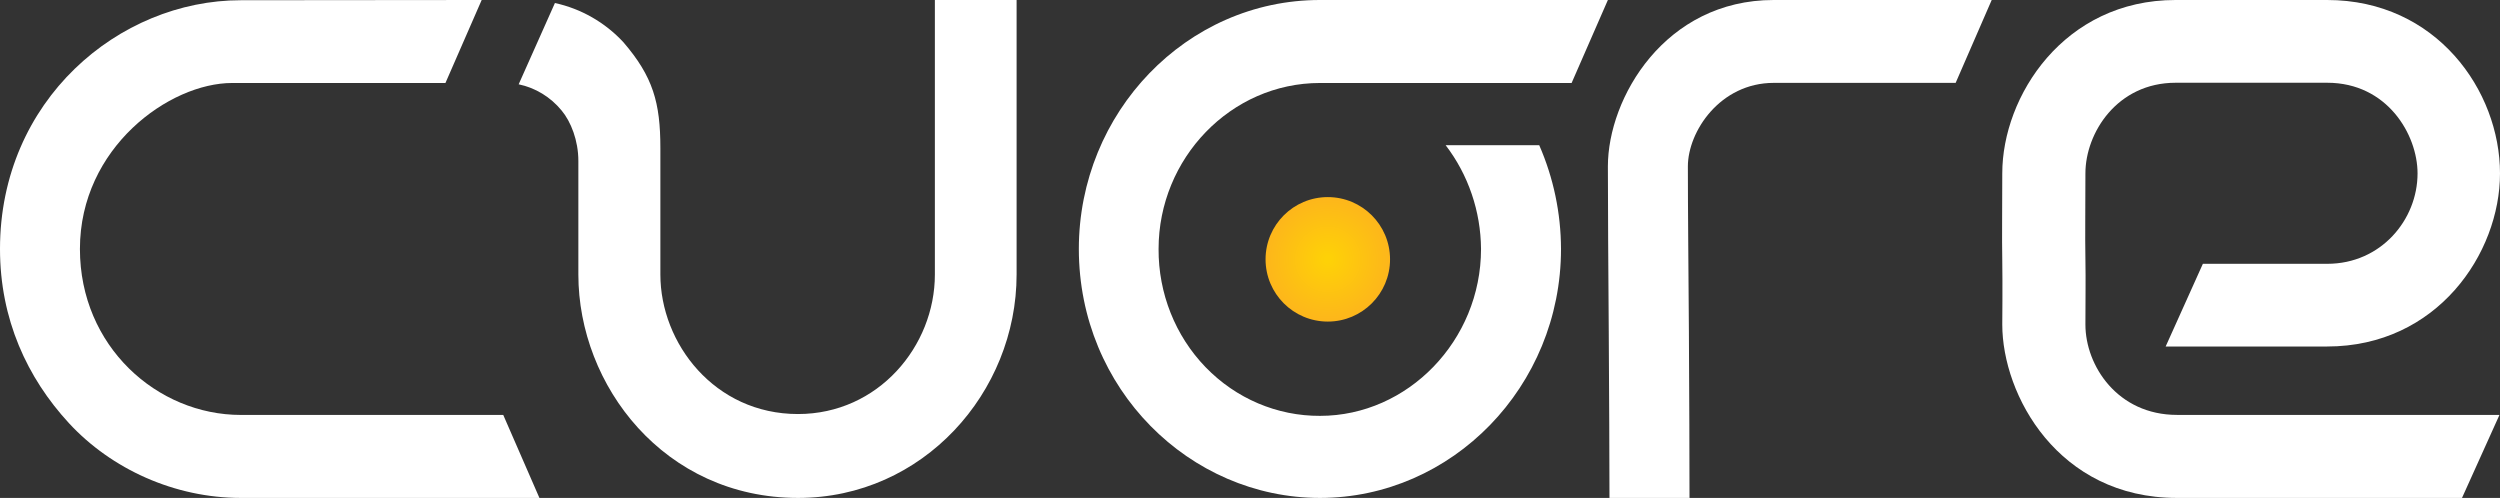
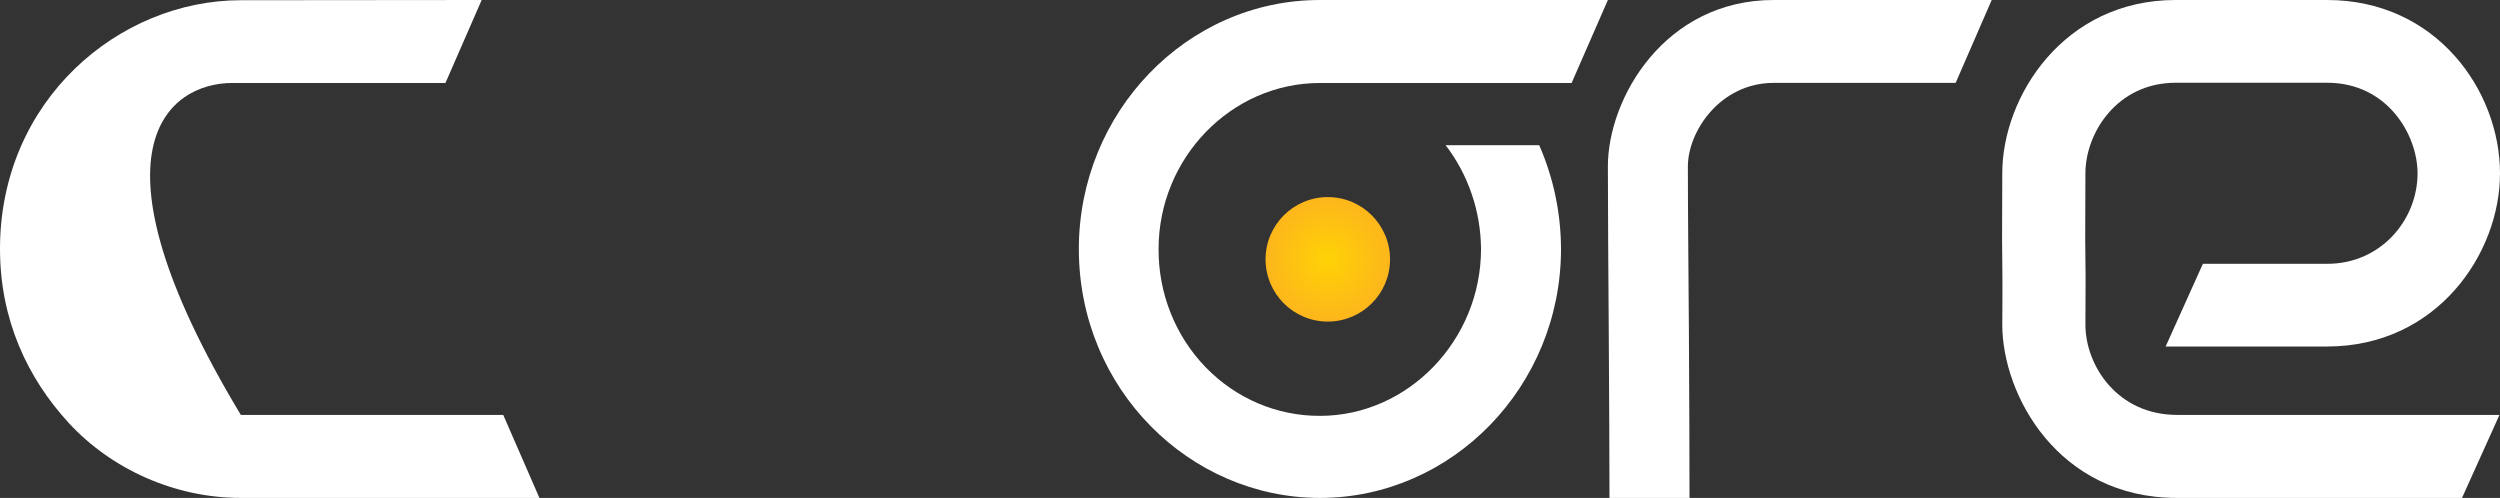
<svg xmlns="http://www.w3.org/2000/svg" width="241px" height="48px" viewBox="0 0 241 48">
  <rect x="0" y="0" width="241" height="48" fill="#333333" stroke="none" />
  <title>Cuore_white-color</title>
  <desc>Created with Sketch.</desc>
  <defs>
    <radialGradient cx="50%" cy="50%" fx="50%" fy="50%" r="50%" id="radialGradient-1">
      <stop stop-color="#FED107" offset="5%" />
      <stop stop-color="#FDB61B" offset="100%" />
    </radialGradient>
  </defs>
  <g id="Navigation" stroke="none" stroke-width="1" fill="none" fill-rule="evenodd" transform="translate(-130, -43)">
    <g id="Cuore_white-color" transform="translate(130, 43)" fill-rule="nonzero">
-       <path d="M50,8.127 C51.618,8.467 53.074,9.355 54.132,10.644 C55.039,11.724 55.754,13.553 55.754,15.511 L55.754,26.464 C55.754,37.169 64.036,48 76.934,48 C88.979,48 98,37.831 98,26.464 L98,0 L90.122,0 L90.122,26.464 C90.122,33.367 84.67,39.913 76.925,39.913 C68.883,39.913 63.66,33.098 63.66,26.464 L63.66,14.273 C63.66,9.887 62.946,7.384 60.094,4.069 C58.321,2.159 56.02,0.842 53.494,0.291" id="Shape" fill="#FFFFFF" />
-       <path d="M52,48 L48.513,40 L23.217,40 C15.156,40 7.705,33.393 7.705,24 C7.705,14.222 16.342,8 22.377,8 L42.941,8 L46.434,0 C46.434,0 29.116,0.022 23.217,0.022 C11.447,0.022 0,9.682 0,24 C0,30.776 2.616,36.418 6.647,40.793 C10.749,45.231 16.845,48 23.217,48 L52,48 Z" id="Shape" fill="#FFFFFF" />
+       <path d="M52,48 L48.513,40 L23.217,40 C7.705,14.222 16.342,8 22.377,8 L42.941,8 L46.434,0 C46.434,0 29.116,0.022 23.217,0.022 C11.447,0.022 0,9.682 0,24 C0,30.776 2.616,36.418 6.647,40.793 C10.749,45.231 16.845,48 23.217,48 L52,48 Z" id="Shape" fill="#FFFFFF" />
      <path d="M170.979,0 C160.5,0 155,9.444 155,16.04 C155,20.222 155.043,25.818 155.084,31.984 C155.12,37.524 155.154,44.916 155.154,48 L162.868,48 C162.868,44.889 162.846,37.538 162.81,31.984 C162.769,25.836 162.711,20.207 162.711,16.04 C162.711,12.684 165.809,7.989 170.994,7.989 L188.525,7.989 L192,0 L170.979,0 Z" id="Shape" fill="#FFFFFF" />
      <path d="M151.503,8 L155,0 L127.241,0 C114.381,0 104,10.844 104,24 C104,37.5 114.686,48 127.241,48 C139.978,48 150.481,37.267 150.481,24 C150.472,20.551 149.757,17.143 148.383,14 L139.362,14 C141.545,16.848 142.744,20.368 142.771,24 C142.771,32.822 135.721,40.089 127.249,40.089 C123.113,40.108 119.141,38.418 116.218,35.397 C113.295,32.375 111.664,28.271 111.687,24 C111.687,15.271 118.646,8 127.247,8 L151.503,8 Z" id="Shape" fill="#FFFFFF" />
      <path d="M241,16.718 C241,8.746 234.868,0 224.331,0 L209.721,0 C198.953,0 193.019,9.284 193.019,16.709 C193.019,20.913 192.977,22.534 193.019,25.128 C193.056,27.351 193.019,31.284 193.019,31.284 C193.019,38.071 198.396,48 209.855,48 L237.337,48 L240.949,39.997 L209.866,39.997 C204.129,39.997 201.034,35.255 201.034,31.284 C201.034,28.196 201.071,27.316 201.034,24.997 C200.992,22.436 201.034,20.855 201.034,16.716 C201.034,12.801 204.1,7.977 209.733,7.977 L224.342,7.977 C230.13,7.977 233.052,12.977 233.052,16.718 C233.052,21.178 229.533,25.431 224.346,25.431 L212.357,25.431 L208.769,33.403 L224.333,33.403 C234.941,33.403 241,24.432 241,16.718 Z" id="Shape" fill="#FFFFFF" />
      <circle id="Oval" fill="url(#radialGradient-1)" cx="128" cy="25" r="6" />
      <path d="M53,0 L50,7" id="Shape" fill="#FFFFFF" />
    </g>
  </g>
</svg>